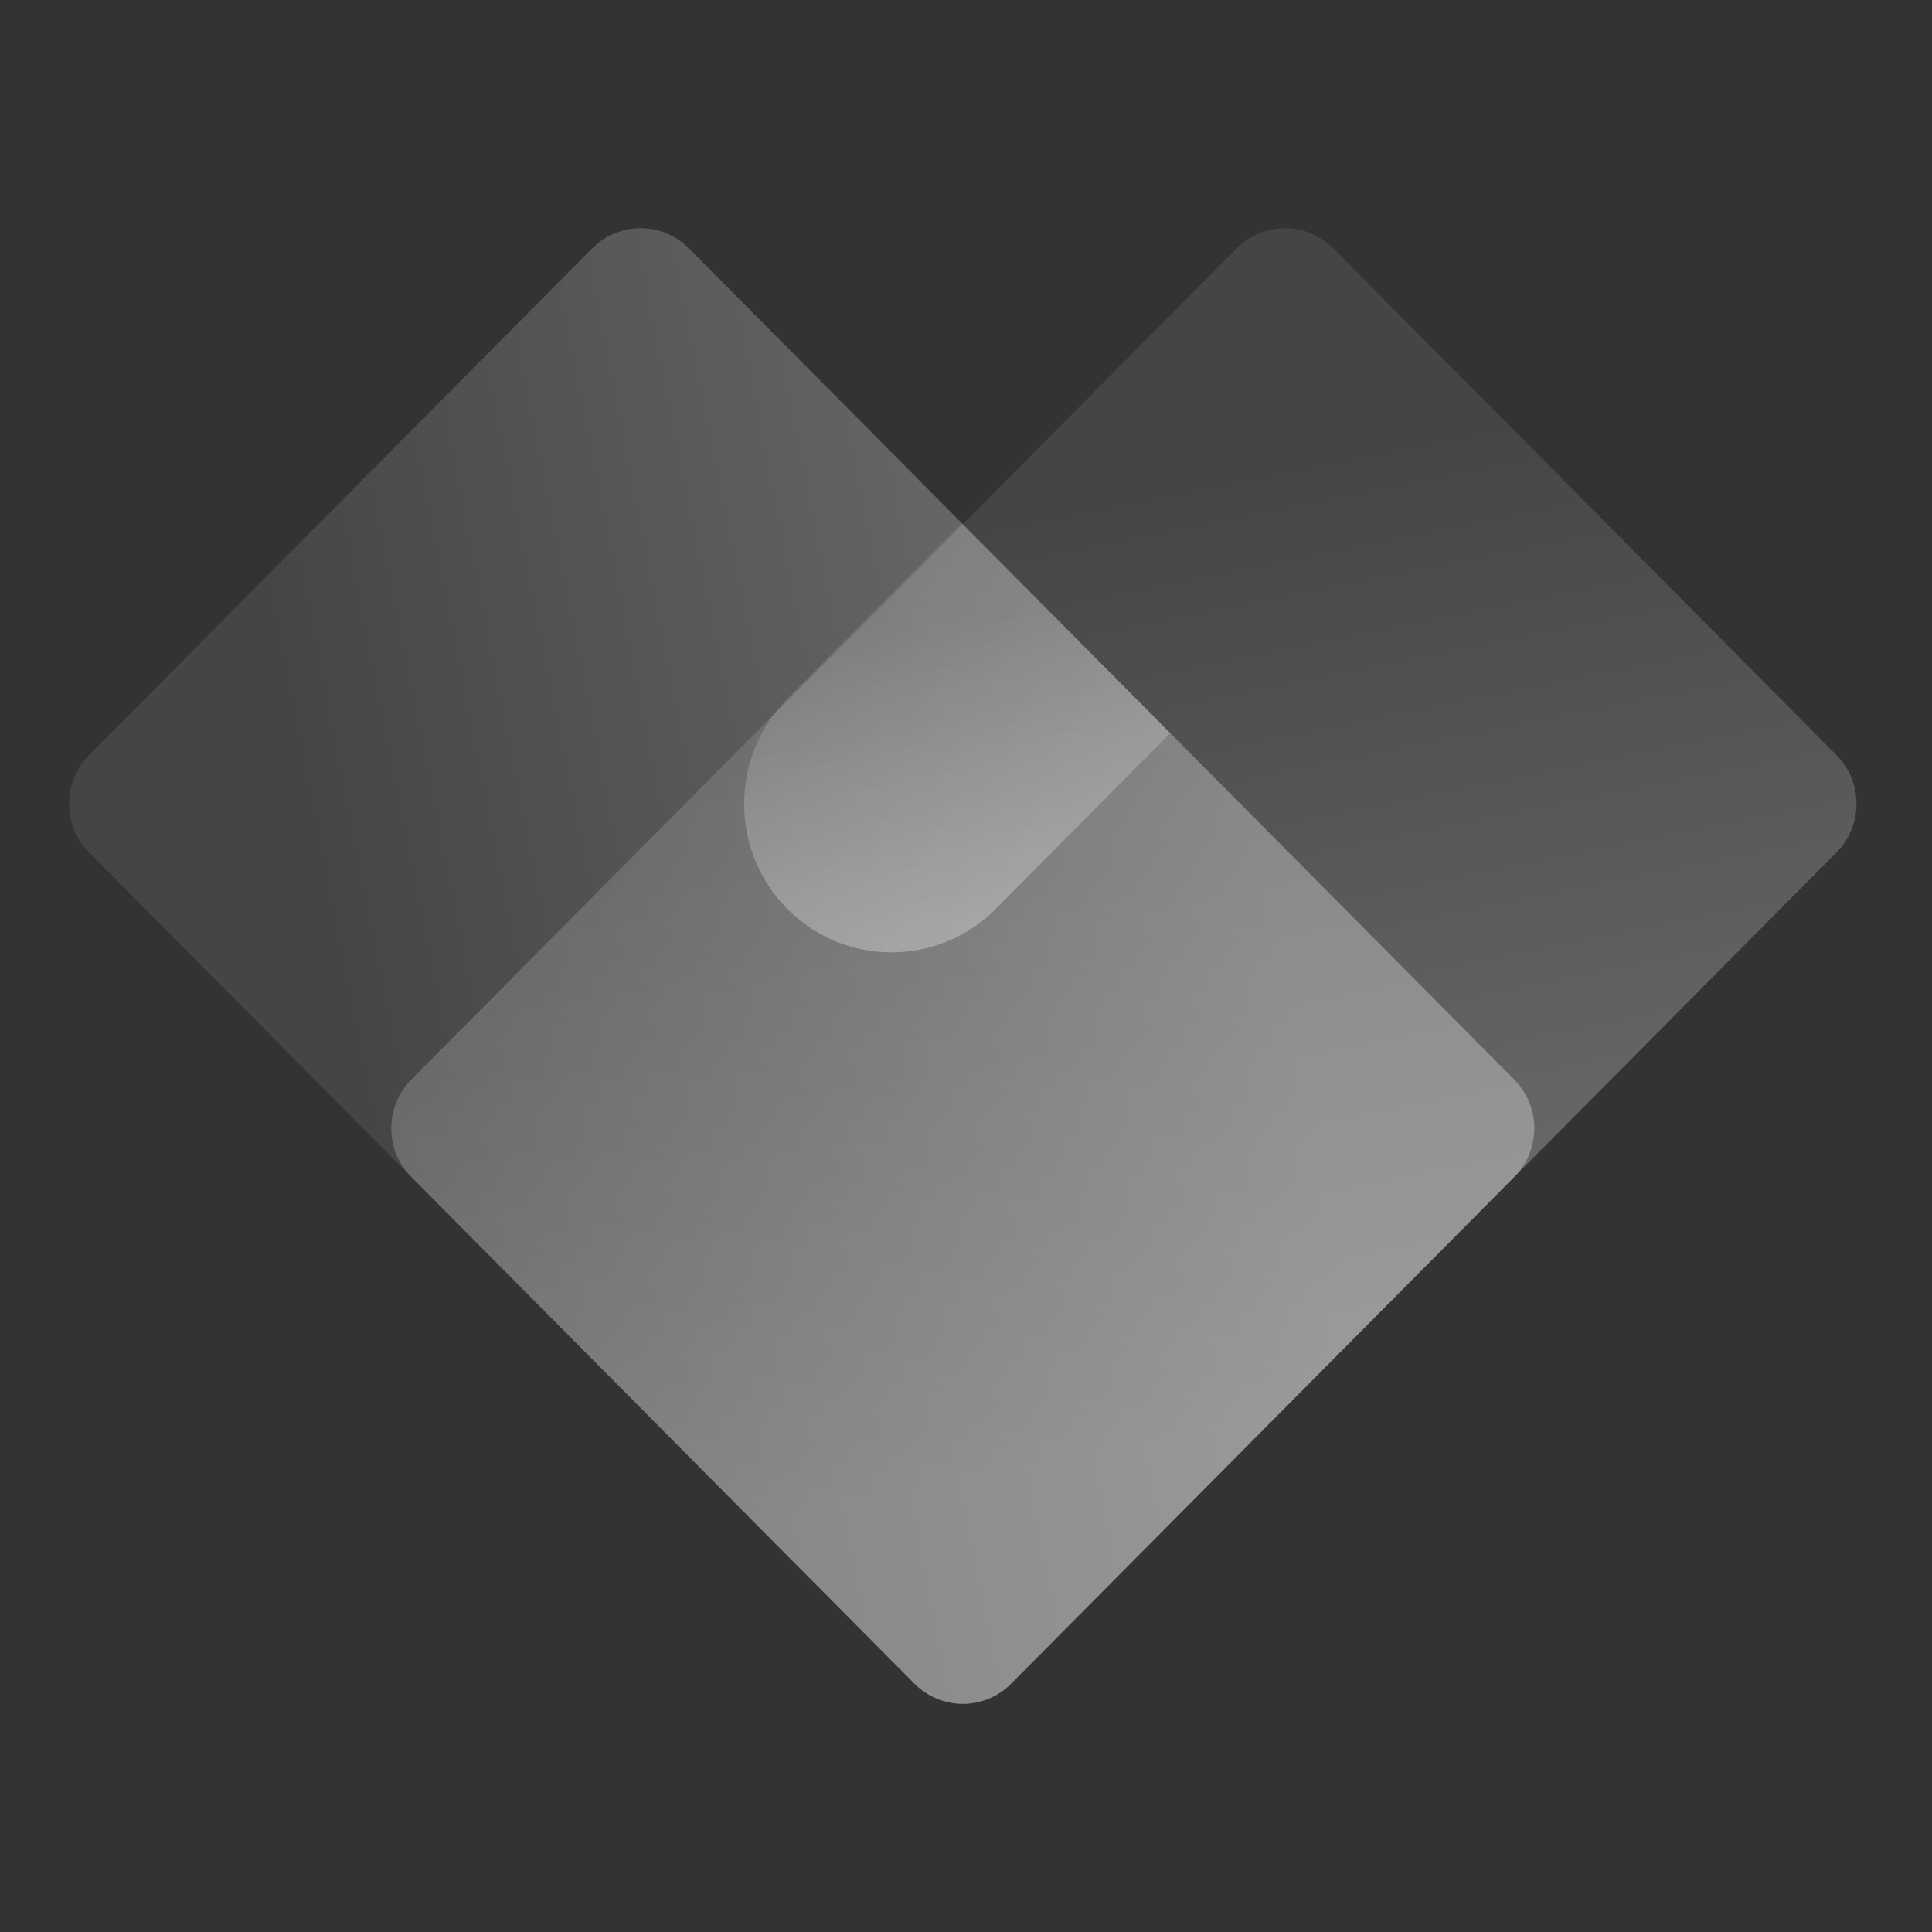
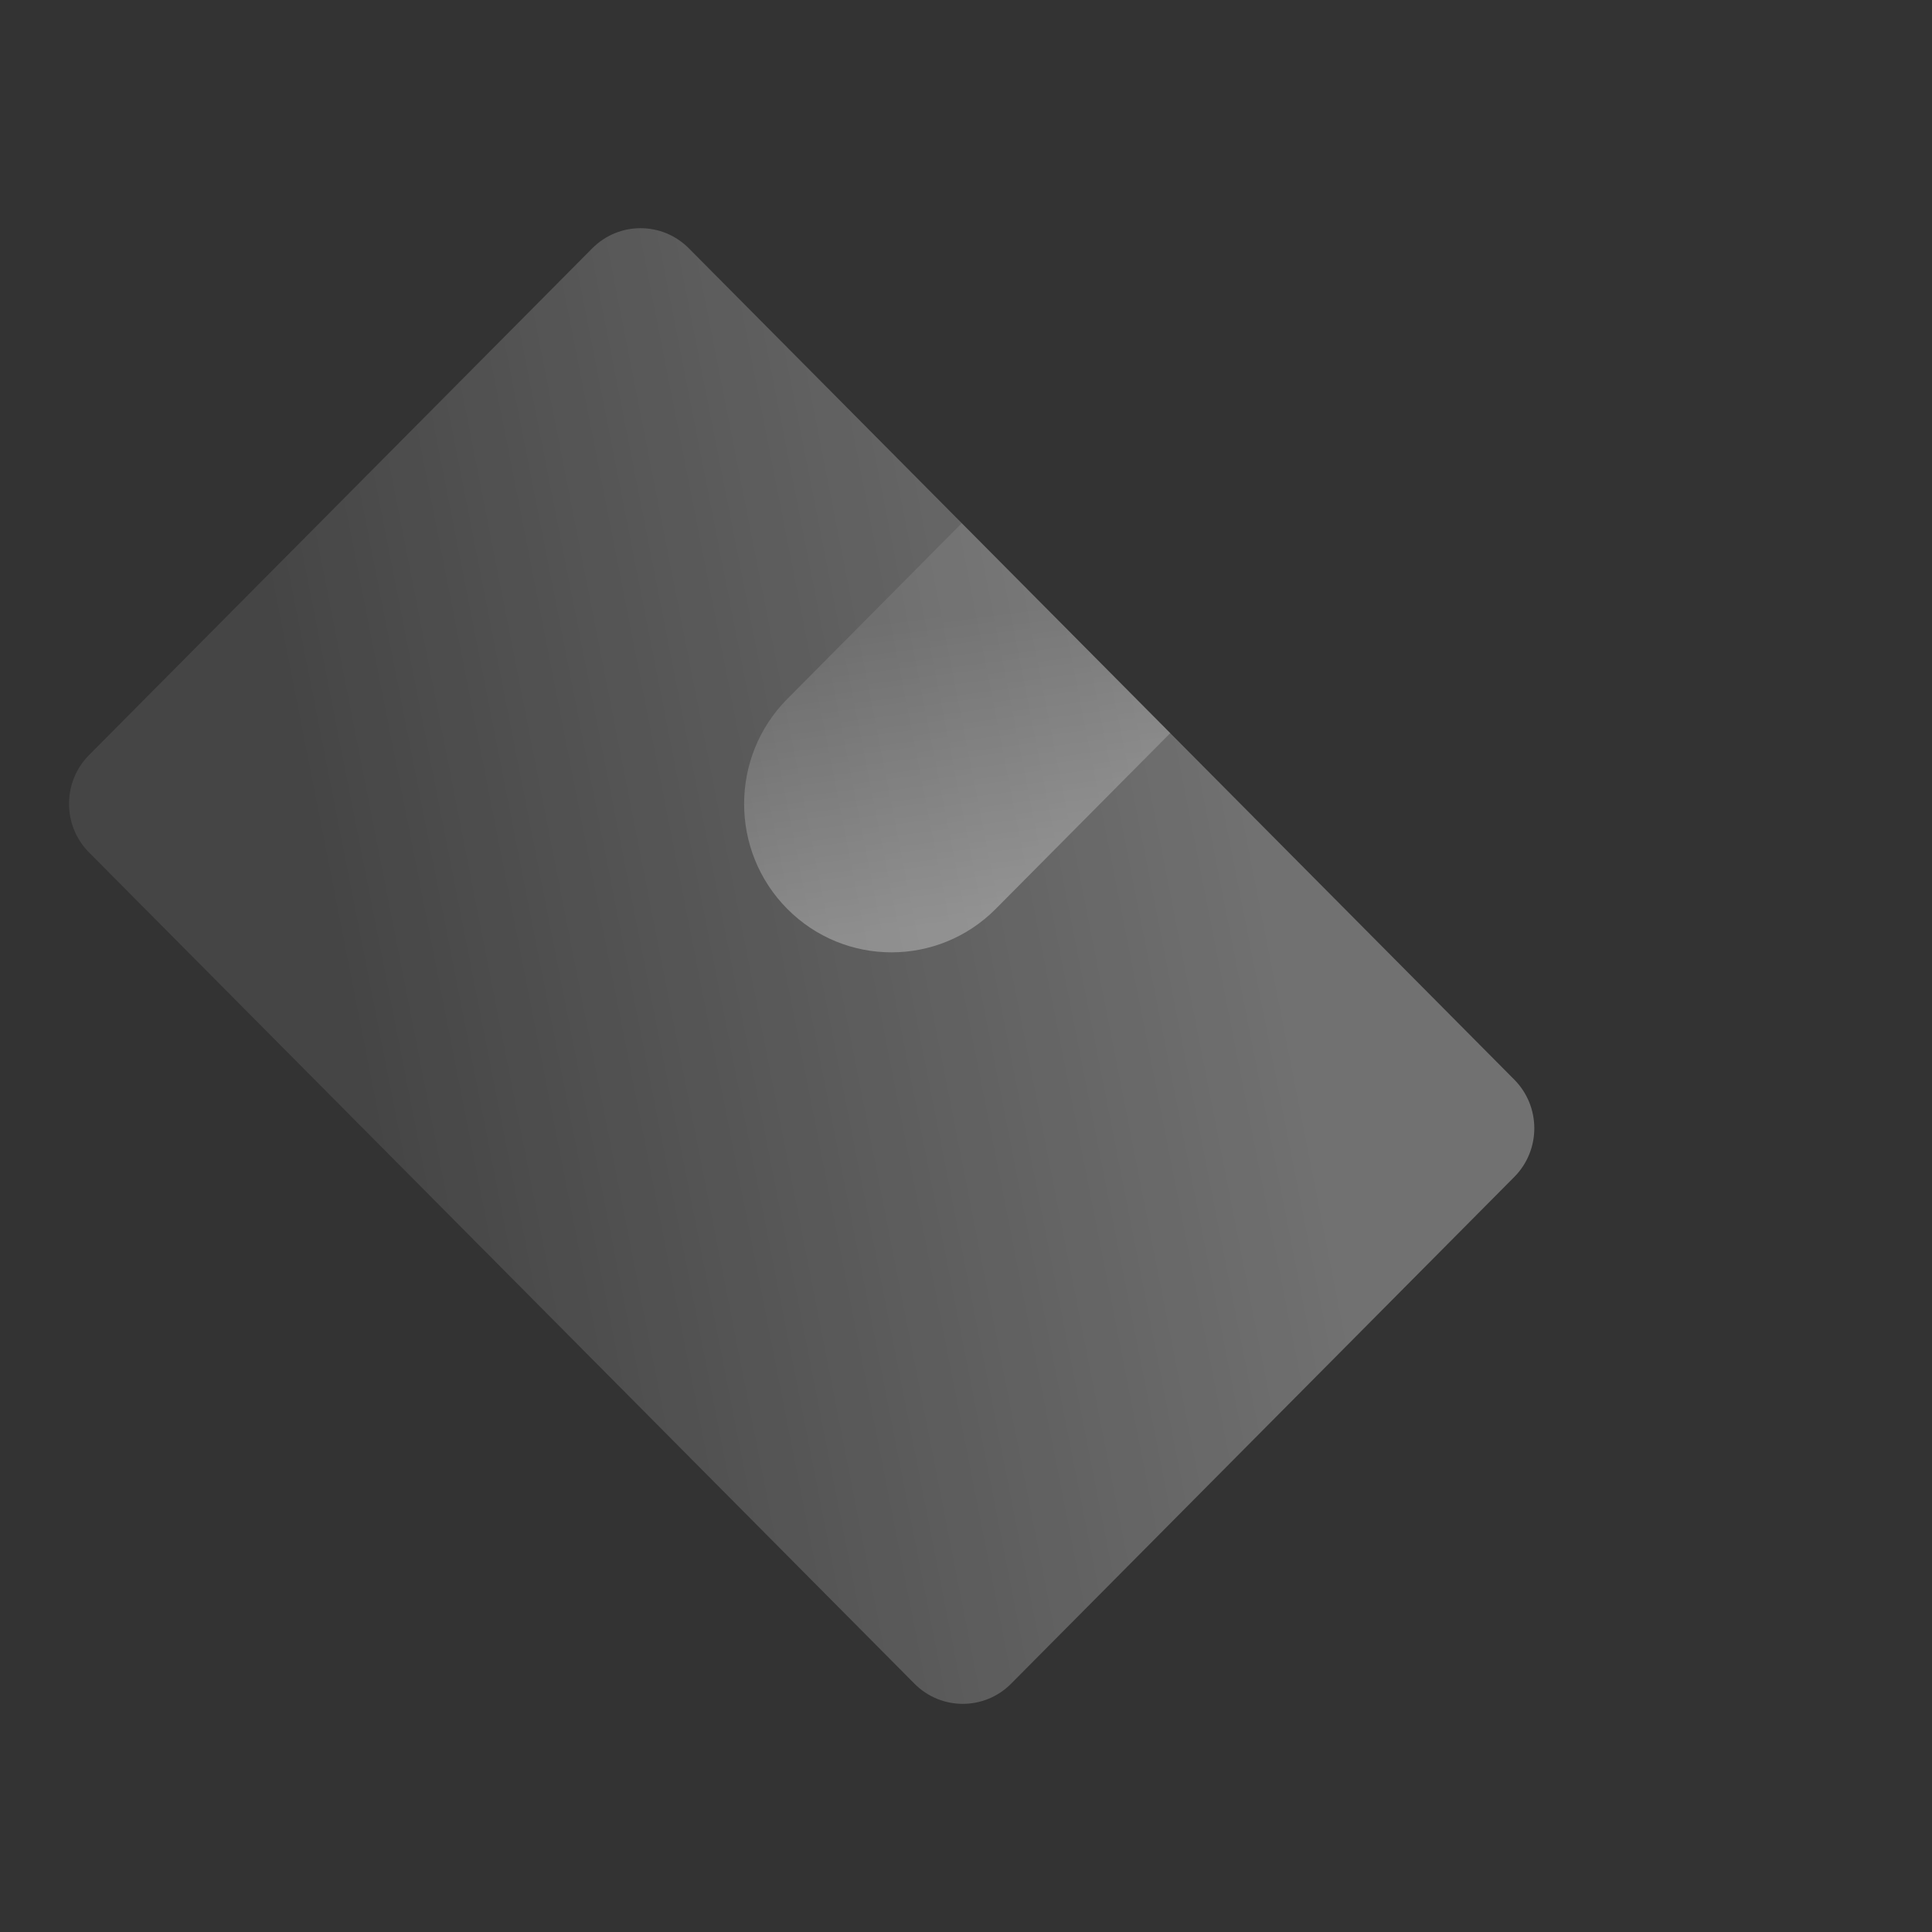
<svg xmlns="http://www.w3.org/2000/svg" width="200" height="200" viewBox="0 0 200 200" fill="none">
  <rect x="0" y="0" width="200" height="200" fill="#333333" stroke="none" />
-   <path d="M190.115 78.167L138.026 25.709C135.263 22.927 130.784 22.927 128.021 25.709L42.574 111.761C39.811 114.544 39.811 119.055 42.574 121.837L94.663 174.295C97.426 177.077 101.905 177.077 104.668 174.295L190.115 88.243C192.878 85.46 192.878 80.949 190.115 78.167Z" fill="url(#paint0_linear_403_2320)" fill-opacity="0.3" />
  <path d="M61.307 25.709L9.218 78.167C6.455 80.95 6.455 85.461 9.218 88.243L94.665 174.295C97.428 177.078 101.907 177.078 104.67 174.295L156.759 121.837C159.522 119.055 159.522 114.544 156.759 111.761L71.312 25.709C68.549 22.927 64.07 22.927 61.307 25.709Z" fill="url(#paint1_linear_403_2320)" fill-opacity="0.3" />
  <path d="M99.561 54.159L121.144 75.894L103.079 94.088C97.123 100.086 87.454 100.086 81.498 94.088C75.542 88.089 75.542 78.352 81.498 72.354L99.564 54.161L99.561 54.159Z" fill="url(#paint2_linear_403_2320)" fill-opacity="0.3" />
  <defs>
    <linearGradient id="paint0_linear_403_2320" x1="103.427" y1="151.58" x2="84.736" y2="58.143" gradientUnits="userSpaceOnUse">
      <stop stop-color="white" />
      <stop offset="1" stop-color="white" stop-opacity="0.3" />
    </linearGradient>
    <linearGradient id="paint1_linear_403_2320" x1="134.204" y1="113.011" x2="41.325" y2="131.33" gradientUnits="userSpaceOnUse">
      <stop stop-color="white" />
      <stop offset="1" stop-color="white" stop-opacity="0.3" />
    </linearGradient>
    <linearGradient id="paint2_linear_403_2320" x1="92.887" y1="96.022" x2="88.763" y2="64.701" gradientUnits="userSpaceOnUse">
      <stop stop-color="white" />
      <stop offset="1" stop-color="white" stop-opacity="0.3" />
    </linearGradient>
  </defs>
</svg>